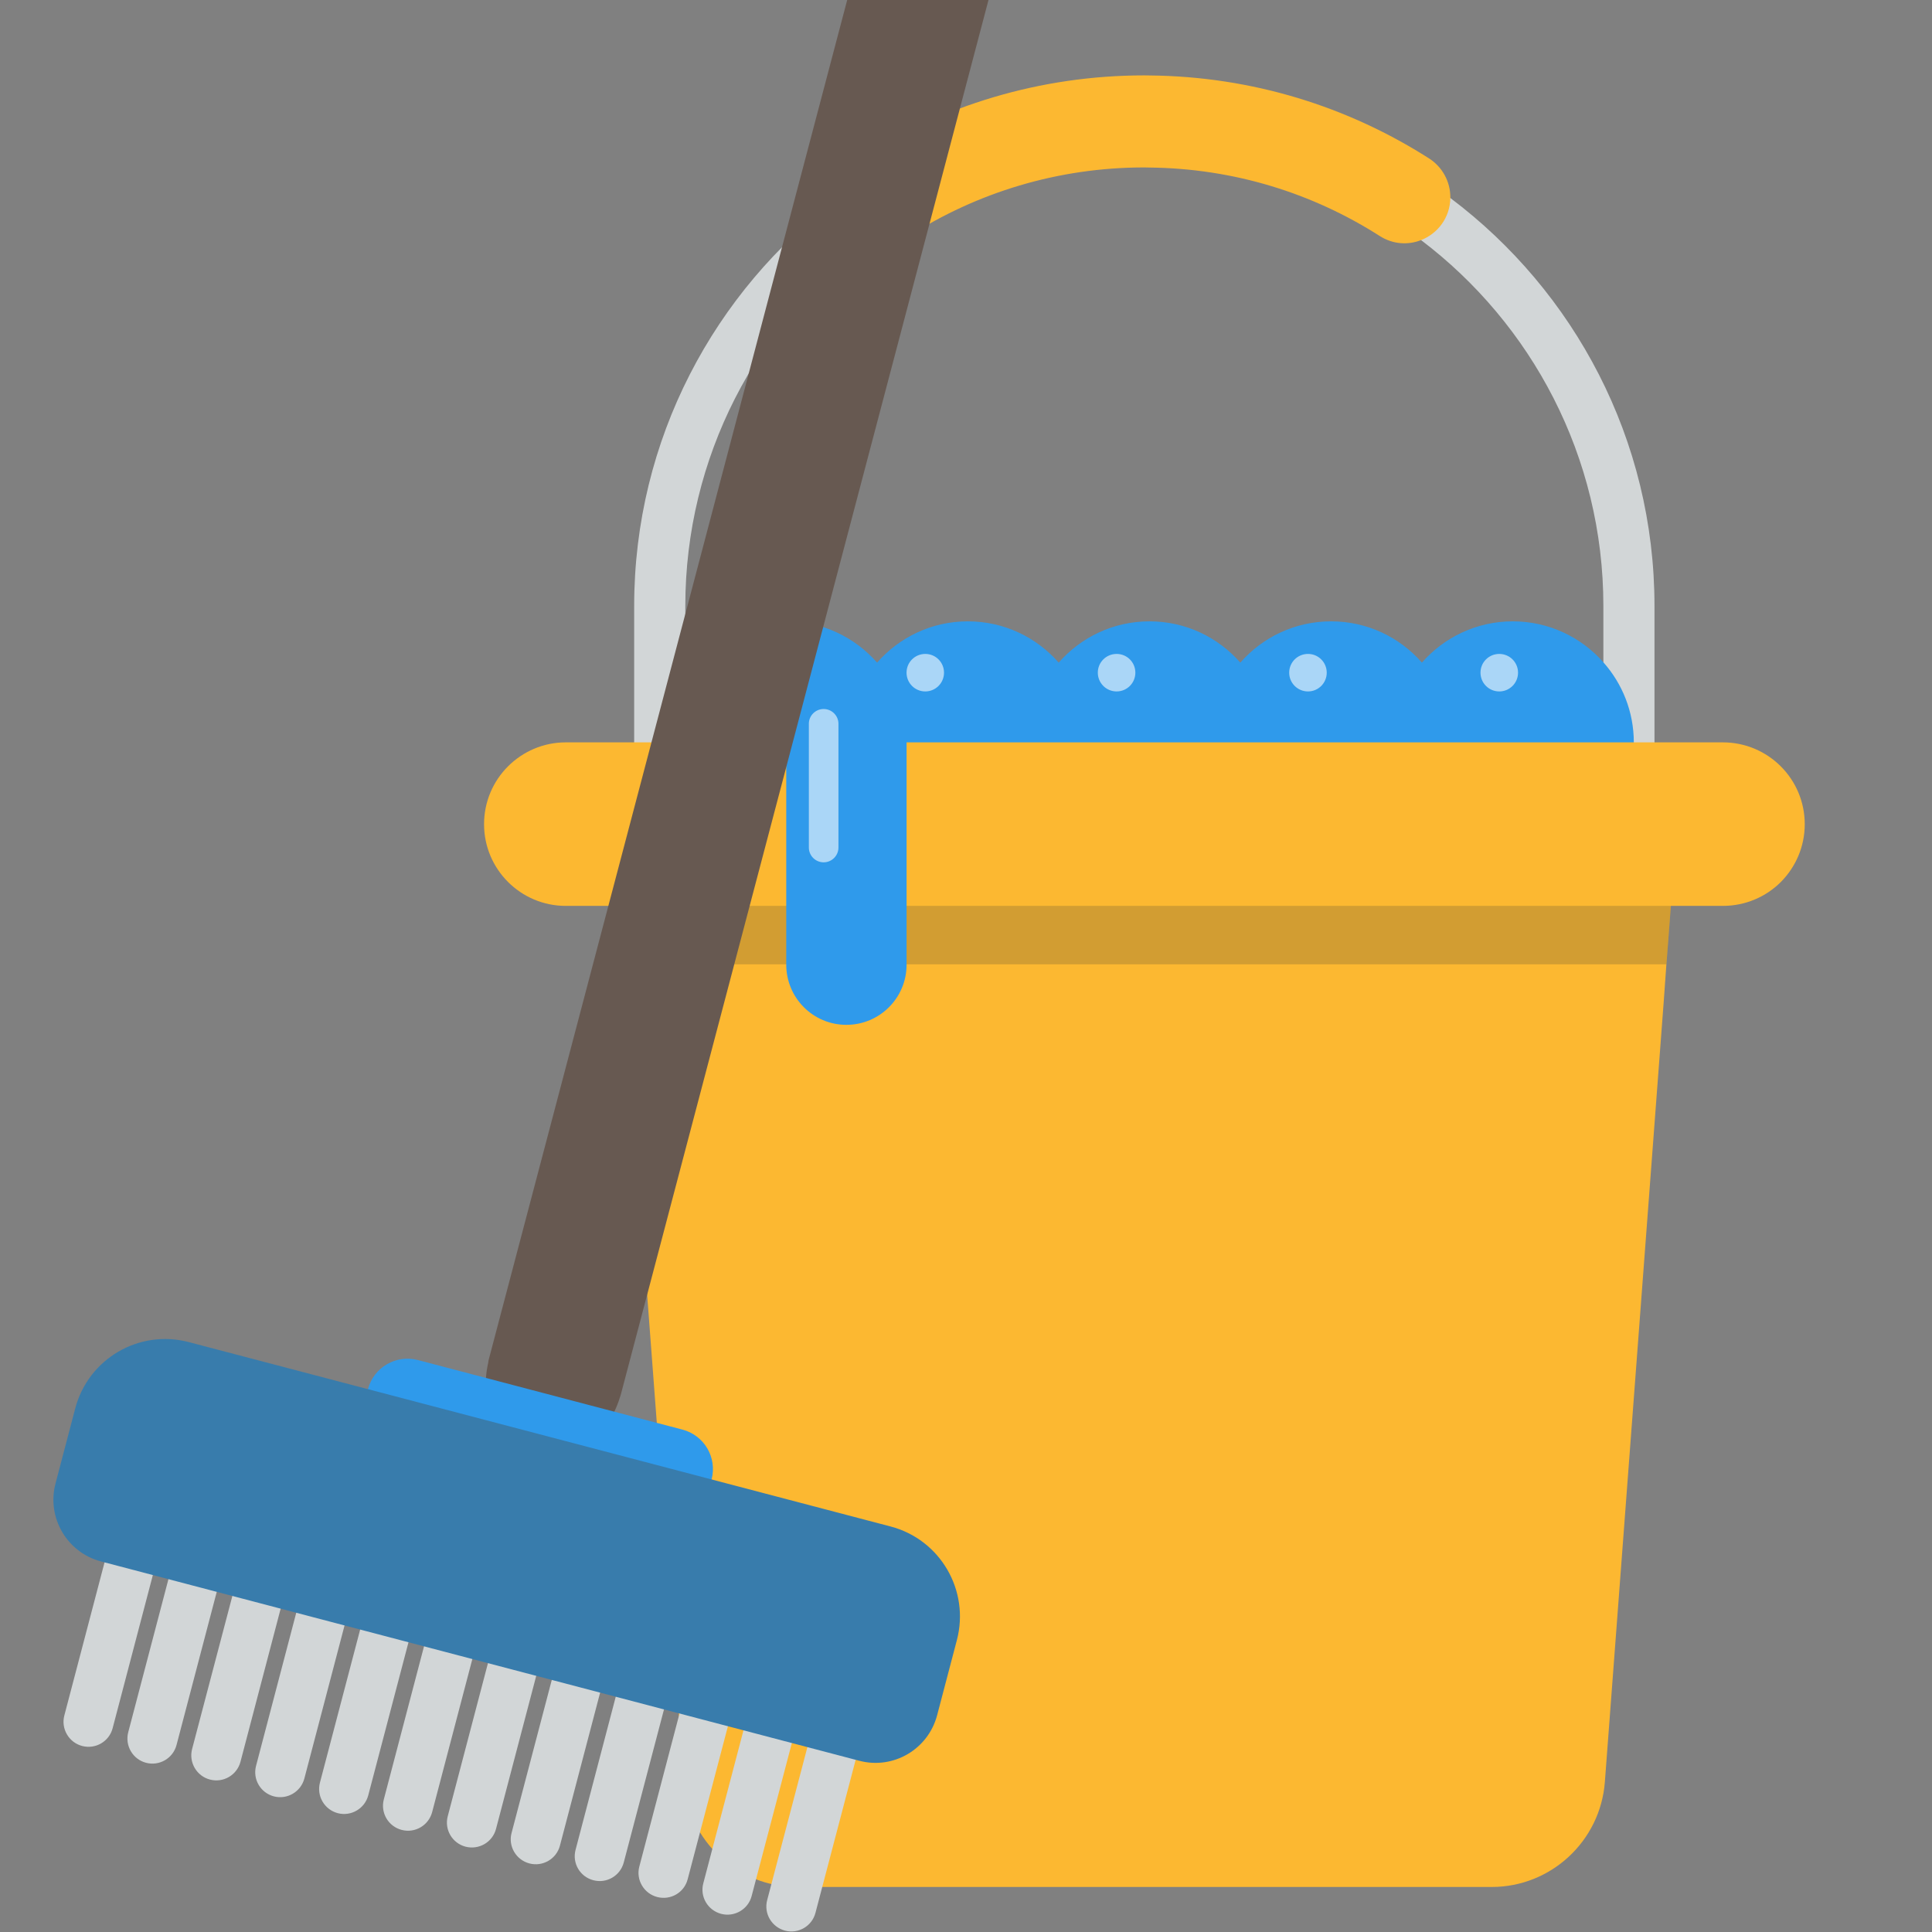
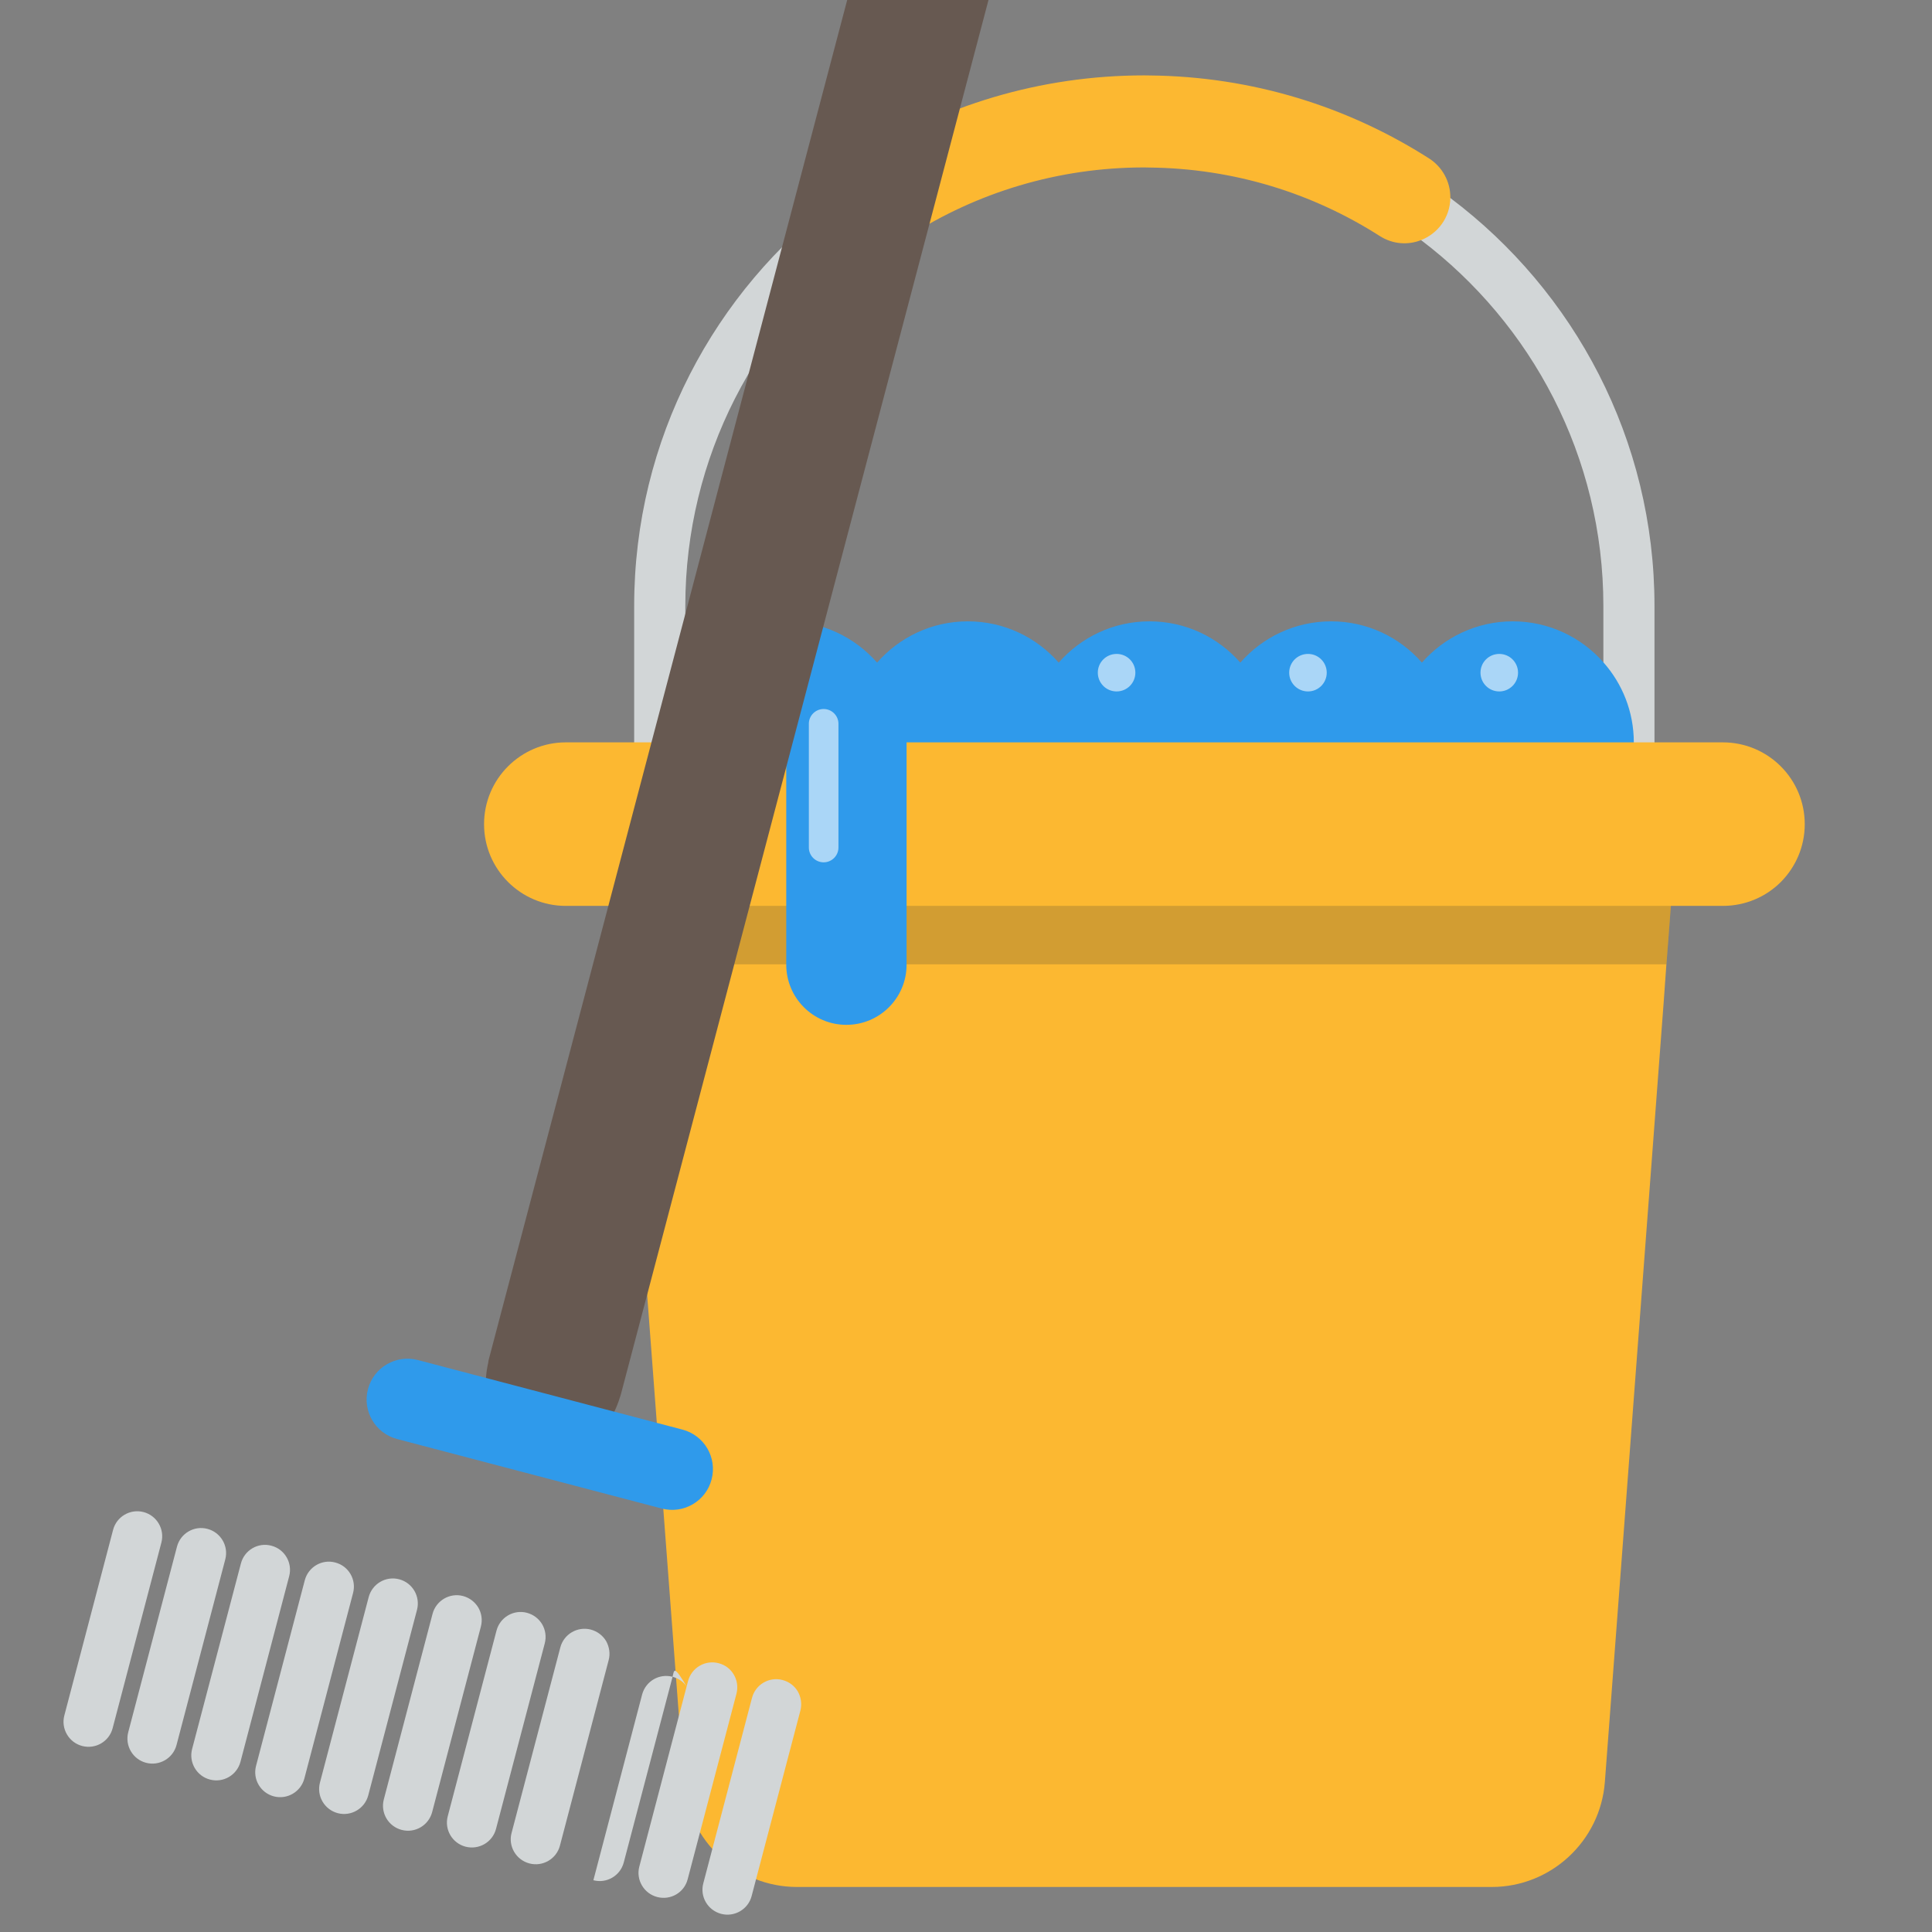
<svg xmlns="http://www.w3.org/2000/svg" xmlns:xlink="http://www.w3.org/1999/xlink" version="1.1" id="Capa_1" x="0px" y="0px" width="53px" height="53px" viewBox="0 0 53 53" enable-background="new 0 0 53 53" xml:space="preserve">
  <rect x="0" y="0" width="53" height="53" fill="#808080" stroke="none" />
  <path fill="#D2D6D7" d="M39.787,5.432c-2.309-1.733-5.164-2.772-8.256-2.803h-0.139c-3.146,0-6.053,1.044-8.392,2.803  c-3.401,2.556-5.603,6.621-5.603,11.193v6.367h27.99v-6.367C45.388,12.053,43.185,7.988,39.787,5.432 M18.8,16.625  c0-4.095,1.965-7.739,5-10.04c2.113-1.603,4.745-2.554,7.593-2.554h0.003c0.045,0,0.091,0,0.136,0.003  c2.796,0.028,5.377,0.974,7.453,2.554c3.034,2.298,5,5.942,5,10.037v4.963H18.8V16.625z" />
  <path fill="#FCB831" d="M39.203,4.346c-2.223-1.419-4.848-2.25-7.672-2.276c-0.045-0.002-0.091-0.002-0.136-0.002h-0.003  c-2.871,0-5.551,0.836-7.809,2.276c-0.365,0.232-0.583,0.634-0.583,1.066v0.023c0.007,0.549,0.35,0.976,0.799,1.153  c0.35,0.14,0.769,0.125,1.136-0.11c1.866-1.192,4.083-1.883,6.457-1.883h0.003c0.045,0,0.091,0,0.136,0.003  c2.327,0.024,4.49,0.709,6.32,1.879c0.366,0.233,0.782,0.25,1.133,0.112c0.448-0.177,0.793-0.604,0.803-1.156v-0.02  C39.787,4.98,39.567,4.579,39.203,4.346" />
  <path fill="#2F9AEB" d="M44.82,20.366c0,0.822-0.3,1.576-0.795,2.154c-0.146,0.173-0.31,0.333-0.493,0.472  c-0.561,0.435-1.268,0.696-2.033,0.696s-1.471-0.261-2.031-0.696c-0.166-0.131-0.322-0.274-0.462-0.434  c-0.139,0.16-0.295,0.303-0.459,0.434c-0.563,0.435-1.266,0.696-2.031,0.696s-1.471-0.261-2.031-0.696  c-0.165-0.131-0.32-0.274-0.461-0.434c-0.14,0.16-0.295,0.303-0.46,0.434c-0.561,0.435-1.265,0.696-2.032,0.696  c-0.765,0-1.47-0.261-2.03-0.696c-0.165-0.131-0.319-0.274-0.46-0.434c-0.141,0.16-0.296,0.303-0.46,0.434  c-0.562,0.435-1.266,0.696-2.033,0.696c-0.613,0-1.186-0.167-1.678-0.459c-0.125-0.07-0.239-0.152-0.353-0.237  c-0.166-0.131-0.319-0.274-0.458-0.434c-0.141,0.16-0.295,0.303-0.461,0.434c-0.19,0.147-0.396,0.273-0.617,0.38  c-0.19,0.09-0.396,0.166-0.606,0.216c-0.259,0.067-0.531,0.101-0.809,0.101c-0.765,0-1.472-0.261-2.033-0.696  c-0.182-0.14-0.348-0.299-0.494-0.472c-0.493-0.578-0.793-1.332-0.793-2.154c0-0.677,0.205-1.309,0.555-1.834  c0.593-0.897,1.61-1.488,2.766-1.488c0.994,0,1.884,0.438,2.493,1.132c0.608-0.694,1.498-1.132,2.489-1.132  c0.995,0,1.884,0.438,2.493,1.132c0.609-0.694,1.497-1.132,2.49-1.132c0.995,0,1.883,0.438,2.492,1.132  c0.608-0.694,1.498-1.132,2.492-1.132c0.992,0,1.883,0.438,2.49,1.132c0.609-0.694,1.499-1.132,2.493-1.132  c0.989,0,1.88,0.436,2.485,1.124C44.503,18.753,44.82,19.522,44.82,20.366" />
  <g opacity="0.59">
    <g>
      <defs>
        <rect id="SVGID_1_" x="19.622" y="17.938" width="1.029" height="1.029" />
      </defs>
      <clipPath id="SVGID_2_">
        <use xlink:href="#SVGID_1_" overflow="visible" />
      </clipPath>
-       <path clip-path="url(#SVGID_2_)" fill="#FFFFFF" d="M20.651,18.453c0,0.284-0.23,0.515-0.516,0.515    c-0.284,0-0.513-0.23-0.513-0.515s0.229-0.514,0.513-0.514C20.42,17.938,20.651,18.168,20.651,18.453" />
    </g>
  </g>
  <g opacity="0.59">
    <g>
      <defs>
-         <rect id="SVGID_3_" x="24.87" y="17.938" width="1.029" height="1.029" />
-       </defs>
+         </defs>
      <clipPath id="SVGID_4_">
        <use xlink:href="#SVGID_3_" overflow="visible" />
      </clipPath>
      <path clip-path="url(#SVGID_4_)" fill="#FFFFFF" d="M25.897,18.453c0,0.284-0.23,0.515-0.514,0.515    c-0.284,0-0.514-0.23-0.514-0.515s0.229-0.514,0.514-0.514C25.667,17.938,25.897,18.168,25.897,18.453" />
    </g>
  </g>
  <g opacity="0.59">
    <g>
      <defs>
        <rect id="SVGID_5_" x="30.117" y="17.938" width="1.03" height="1.029" />
      </defs>
      <clipPath id="SVGID_6_">
        <use xlink:href="#SVGID_5_" overflow="visible" />
      </clipPath>
      <path clip-path="url(#SVGID_6_)" fill="#FFFFFF" d="M31.146,18.453c0,0.284-0.229,0.515-0.515,0.515    c-0.284,0-0.515-0.23-0.515-0.515s0.23-0.514,0.515-0.514C30.917,17.938,31.146,18.168,31.146,18.453" />
    </g>
  </g>
  <g opacity="0.59">
    <g>
      <defs>
        <rect id="SVGID_7_" x="35.365" y="17.938" width="1.03" height="1.029" />
      </defs>
      <clipPath id="SVGID_8_">
        <use xlink:href="#SVGID_7_" overflow="visible" />
      </clipPath>
      <path clip-path="url(#SVGID_8_)" fill="#FFFFFF" d="M36.396,18.453c0,0.284-0.23,0.515-0.514,0.515    c-0.285,0-0.516-0.23-0.516-0.515s0.23-0.514,0.516-0.514C36.165,17.938,36.396,18.168,36.396,18.453" />
    </g>
  </g>
  <g opacity="0.59">
    <g>
      <defs>
        <rect id="SVGID_9_" x="40.614" y="17.938" width="1.029" height="1.029" />
      </defs>
      <clipPath id="SVGID_10_">
        <use xlink:href="#SVGID_9_" overflow="visible" />
      </clipPath>
      <path clip-path="url(#SVGID_10_)" fill="#FFFFFF" d="M41.644,18.453c0,0.284-0.23,0.515-0.515,0.515s-0.515-0.23-0.515-0.515    s0.23-0.514,0.515-0.514S41.644,18.168,41.644,18.453" />
    </g>
  </g>
  <path fill="#FCB831" d="M46.013,22.52l-0.177,2.332l-0.073,0.973l-0.049,0.628l-0.074,1.033l-1.614,21.397  c-0.123,1.623-1.479,2.882-3.104,2.882H21.866c-1.63,0-2.985-1.259-3.105-2.882l-1.614-21.397l-0.079-1.033l-0.046-0.628  l-0.074-0.973l-0.177-2.332H46.013z" />
  <g opacity="0.2">
    <g>
      <defs>
        <rect id="SVGID_11_" x="16.772" y="22.52" width="29.241" height="3.933" />
      </defs>
      <clipPath id="SVGID_12_">
        <use xlink:href="#SVGID_11_" overflow="visible" />
      </clipPath>
      <polygon clip-path="url(#SVGID_12_)" fill="#263237" points="46.013,22.52 45.836,24.852 45.763,25.825 45.714,26.453     17.069,26.453 17.022,25.825 16.949,24.852 16.772,22.52   " />
    </g>
  </g>
  <path fill="#FCB831" d="M49.509,22.61c0,0.621-0.253,1.18-0.656,1.586c-0.406,0.405-0.969,0.655-1.589,0.655H15.521  c-1.237,0-2.242-1.004-2.242-2.241c0-0.619,0.25-1.18,0.657-1.587c0.407-0.406,0.967-0.658,1.585-0.658h31.743  C48.505,20.366,49.509,21.37,49.509,22.61" />
  <path fill="#2F9AEB" d="M23.218,28.114L23.218,28.114c-0.911,0-1.649-0.738-1.649-1.651v-7.266h3.301v7.266  C24.87,27.376,24.131,28.114,23.218,28.114" />
  <g opacity="0.59">
    <g>
      <defs>
        <rect id="SVGID_13_" x="22.189" y="19.45" width="0.812" height="4.206" />
      </defs>
      <clipPath id="SVGID_14_">
        <use xlink:href="#SVGID_13_" overflow="visible" />
      </clipPath>
      <path clip-path="url(#SVGID_14_)" fill="#FFFFFF" d="M22.595,23.656L22.595,23.656c-0.224,0-0.406-0.182-0.406-0.406v-3.395    c0-0.223,0.182-0.405,0.406-0.405c0.223,0,0.406,0.182,0.406,0.405v3.395C23.001,23.474,22.818,23.656,22.595,23.656" />
    </g>
  </g>
  <g>
    <path fill="#675951" d="M31.936-18.278l-14.896,56.5c-0.011,0.038-0.022,0.08-0.035,0.115c-0.157,0.506-0.434,0.923-0.785,1.221   c-0.397,0.342-0.879,0.515-1.36,0.46c-0.061-0.005-0.125-0.014-0.187-0.028l-0.034-0.01c-0.55-0.144-0.963-0.575-1.168-1.145   c-0.156-0.428-0.195-0.934-0.079-1.447c0.003-0.042,0.012-0.08,0.023-0.119l14.896-56.5c0.324-1.237,1.4-2.021,2.399-1.759   l0.033,0.009c0.062,0.017,0.119,0.036,0.179,0.061c0.4,0.168,0.709,0.5,0.901,0.919C32.045-19.509,32.098-18.894,31.936-18.278" />
    <path fill="#2F9AEB" d="M19.521,40.584c-0.078,0.301-0.27,0.538-0.518,0.683c-0.249,0.146-0.55,0.194-0.85,0.116l-7.261-1.907   c-0.598-0.158-0.955-0.769-0.798-1.368c0.079-0.298,0.269-0.537,0.519-0.682c0.249-0.146,0.549-0.194,0.849-0.117l7.26,1.909   C19.321,39.375,19.678,39.987,19.521,40.584" />
    <path fill="#D2D6D7" d="M2.254,47.897L2.254,47.897c-0.366-0.096-0.585-0.473-0.489-0.837l1.337-5.091   c0.096-0.366,0.471-0.584,0.836-0.489c0.367,0.097,0.585,0.472,0.489,0.838l-1.337,5.091C2.995,47.775,2.62,47.993,2.254,47.897" />
    <path fill="#D2D6D7" d="M4.007,48.358L4.007,48.358c-0.367-0.096-0.585-0.473-0.489-0.839l1.337-5.09   c0.096-0.366,0.471-0.585,0.836-0.488c0.366,0.097,0.585,0.471,0.489,0.837l-1.337,5.091C4.748,48.235,4.373,48.454,4.007,48.358" />
    <path fill="#D2D6D7" d="M5.759,48.818L5.759,48.818c-0.365-0.095-0.585-0.472-0.489-0.838l1.339-5.09   c0.095-0.365,0.47-0.586,0.836-0.487c0.366,0.096,0.584,0.47,0.488,0.836L6.597,48.33C6.5,48.696,6.126,48.915,5.759,48.818" />
    <path fill="#D2D6D7" d="M7.512,49.279L7.512,49.279c-0.366-0.097-0.584-0.47-0.488-0.836l1.337-5.092   c0.097-0.366,0.471-0.586,0.837-0.487c0.366,0.095,0.584,0.47,0.488,0.835l-1.337,5.092C8.252,49.155,7.878,49.375,7.512,49.279" />
    <path fill="#D2D6D7" d="M9.265,49.74L9.265,49.74c-0.366-0.098-0.584-0.471-0.488-0.838l1.337-5.089   c0.097-0.366,0.471-0.586,0.837-0.489c0.366,0.096,0.584,0.471,0.489,0.837l-1.338,5.091C10.006,49.616,9.631,49.836,9.265,49.74" />
    <path fill="#D2D6D7" d="M13.192,44.621l-1.337,5.09c-0.097,0.366-0.472,0.585-0.837,0.488c-0.366-0.096-0.585-0.469-0.489-0.836   l1.337-5.09c0.096-0.366,0.472-0.586,0.836-0.49c0.183,0.049,0.33,0.167,0.419,0.316C13.21,44.252,13.24,44.438,13.192,44.621" />
    <path fill="#D2D6D7" d="M14.944,45.083l-1.337,5.089c-0.096,0.365-0.47,0.583-0.838,0.487c-0.364-0.097-0.583-0.47-0.486-0.835   l1.337-5.09c0.097-0.369,0.471-0.586,0.834-0.491c0.186,0.05,0.331,0.166,0.42,0.317C14.963,44.713,14.992,44.901,14.944,45.083" />
    <path fill="#D2D6D7" d="M16.697,45.543l-1.337,5.09c-0.096,0.365-0.473,0.582-0.837,0.486c-0.364-0.095-0.586-0.47-0.49-0.833   l1.338-5.092c0.097-0.369,0.473-0.585,0.838-0.49c0.182,0.049,0.33,0.166,0.419,0.316C16.713,45.173,16.746,45.361,16.697,45.543" />
-     <path fill="#D2D6D7" d="M18.449,46.004l-1.338,5.09c-0.096,0.364-0.468,0.582-0.833,0.486c-0.369-0.096-0.585-0.469-0.489-0.833   l1.337-5.094c0.097-0.366,0.469-0.585,0.837-0.487c0.183,0.048,0.332,0.165,0.416,0.317C18.467,45.633,18.497,45.822,18.449,46.004   " />
+     <path fill="#D2D6D7" d="M18.449,46.004l-1.338,5.09c-0.096,0.364-0.468,0.582-0.833,0.486l1.337-5.094c0.097-0.366,0.469-0.585,0.837-0.487c0.183,0.048,0.332,0.165,0.416,0.317C18.467,45.633,18.497,45.822,18.449,46.004   " />
    <path fill="#D2D6D7" d="M20.203,46.464l-1.339,5.091c-0.094,0.364-0.468,0.582-0.836,0.485c-0.364-0.095-0.586-0.47-0.49-0.834   l1.337-5.09c0.097-0.369,0.473-0.586,0.839-0.49c0.186,0.049,0.33,0.163,0.418,0.316C20.222,46.095,20.25,46.281,20.203,46.464" />
    <path fill="#D2D6D7" d="M21.957,46.925l-1.338,5.09c-0.096,0.366-0.473,0.582-0.836,0.487c-0.366-0.097-0.587-0.47-0.49-0.836   l1.337-5.091c0.097-0.367,0.473-0.584,0.837-0.488c0.184,0.048,0.332,0.165,0.42,0.316C21.972,46.555,22.004,46.742,21.957,46.925" />
-     <path fill="#D2D6D7" d="M23.707,47.386l-1.337,5.09c-0.096,0.365-0.47,0.582-0.834,0.487c-0.368-0.099-0.586-0.471-0.491-0.835   l1.338-5.09c0.097-0.369,0.47-0.587,0.838-0.491c0.183,0.049,0.328,0.163,0.417,0.316C23.727,47.017,23.755,47.202,23.707,47.386" />
-     <path fill="#387CAC" d="M26.25,44.992l-0.542,2.061c-0.246,0.935-1.199,1.495-2.133,1.25L2.77,42.834   c-0.933-0.245-1.492-1.202-1.248-2.135l0.542-2.063c0.359-1.364,1.753-2.178,3.118-1.818l19.251,5.058   C25.793,42.233,26.608,43.629,26.25,44.992" />
  </g>
</svg>